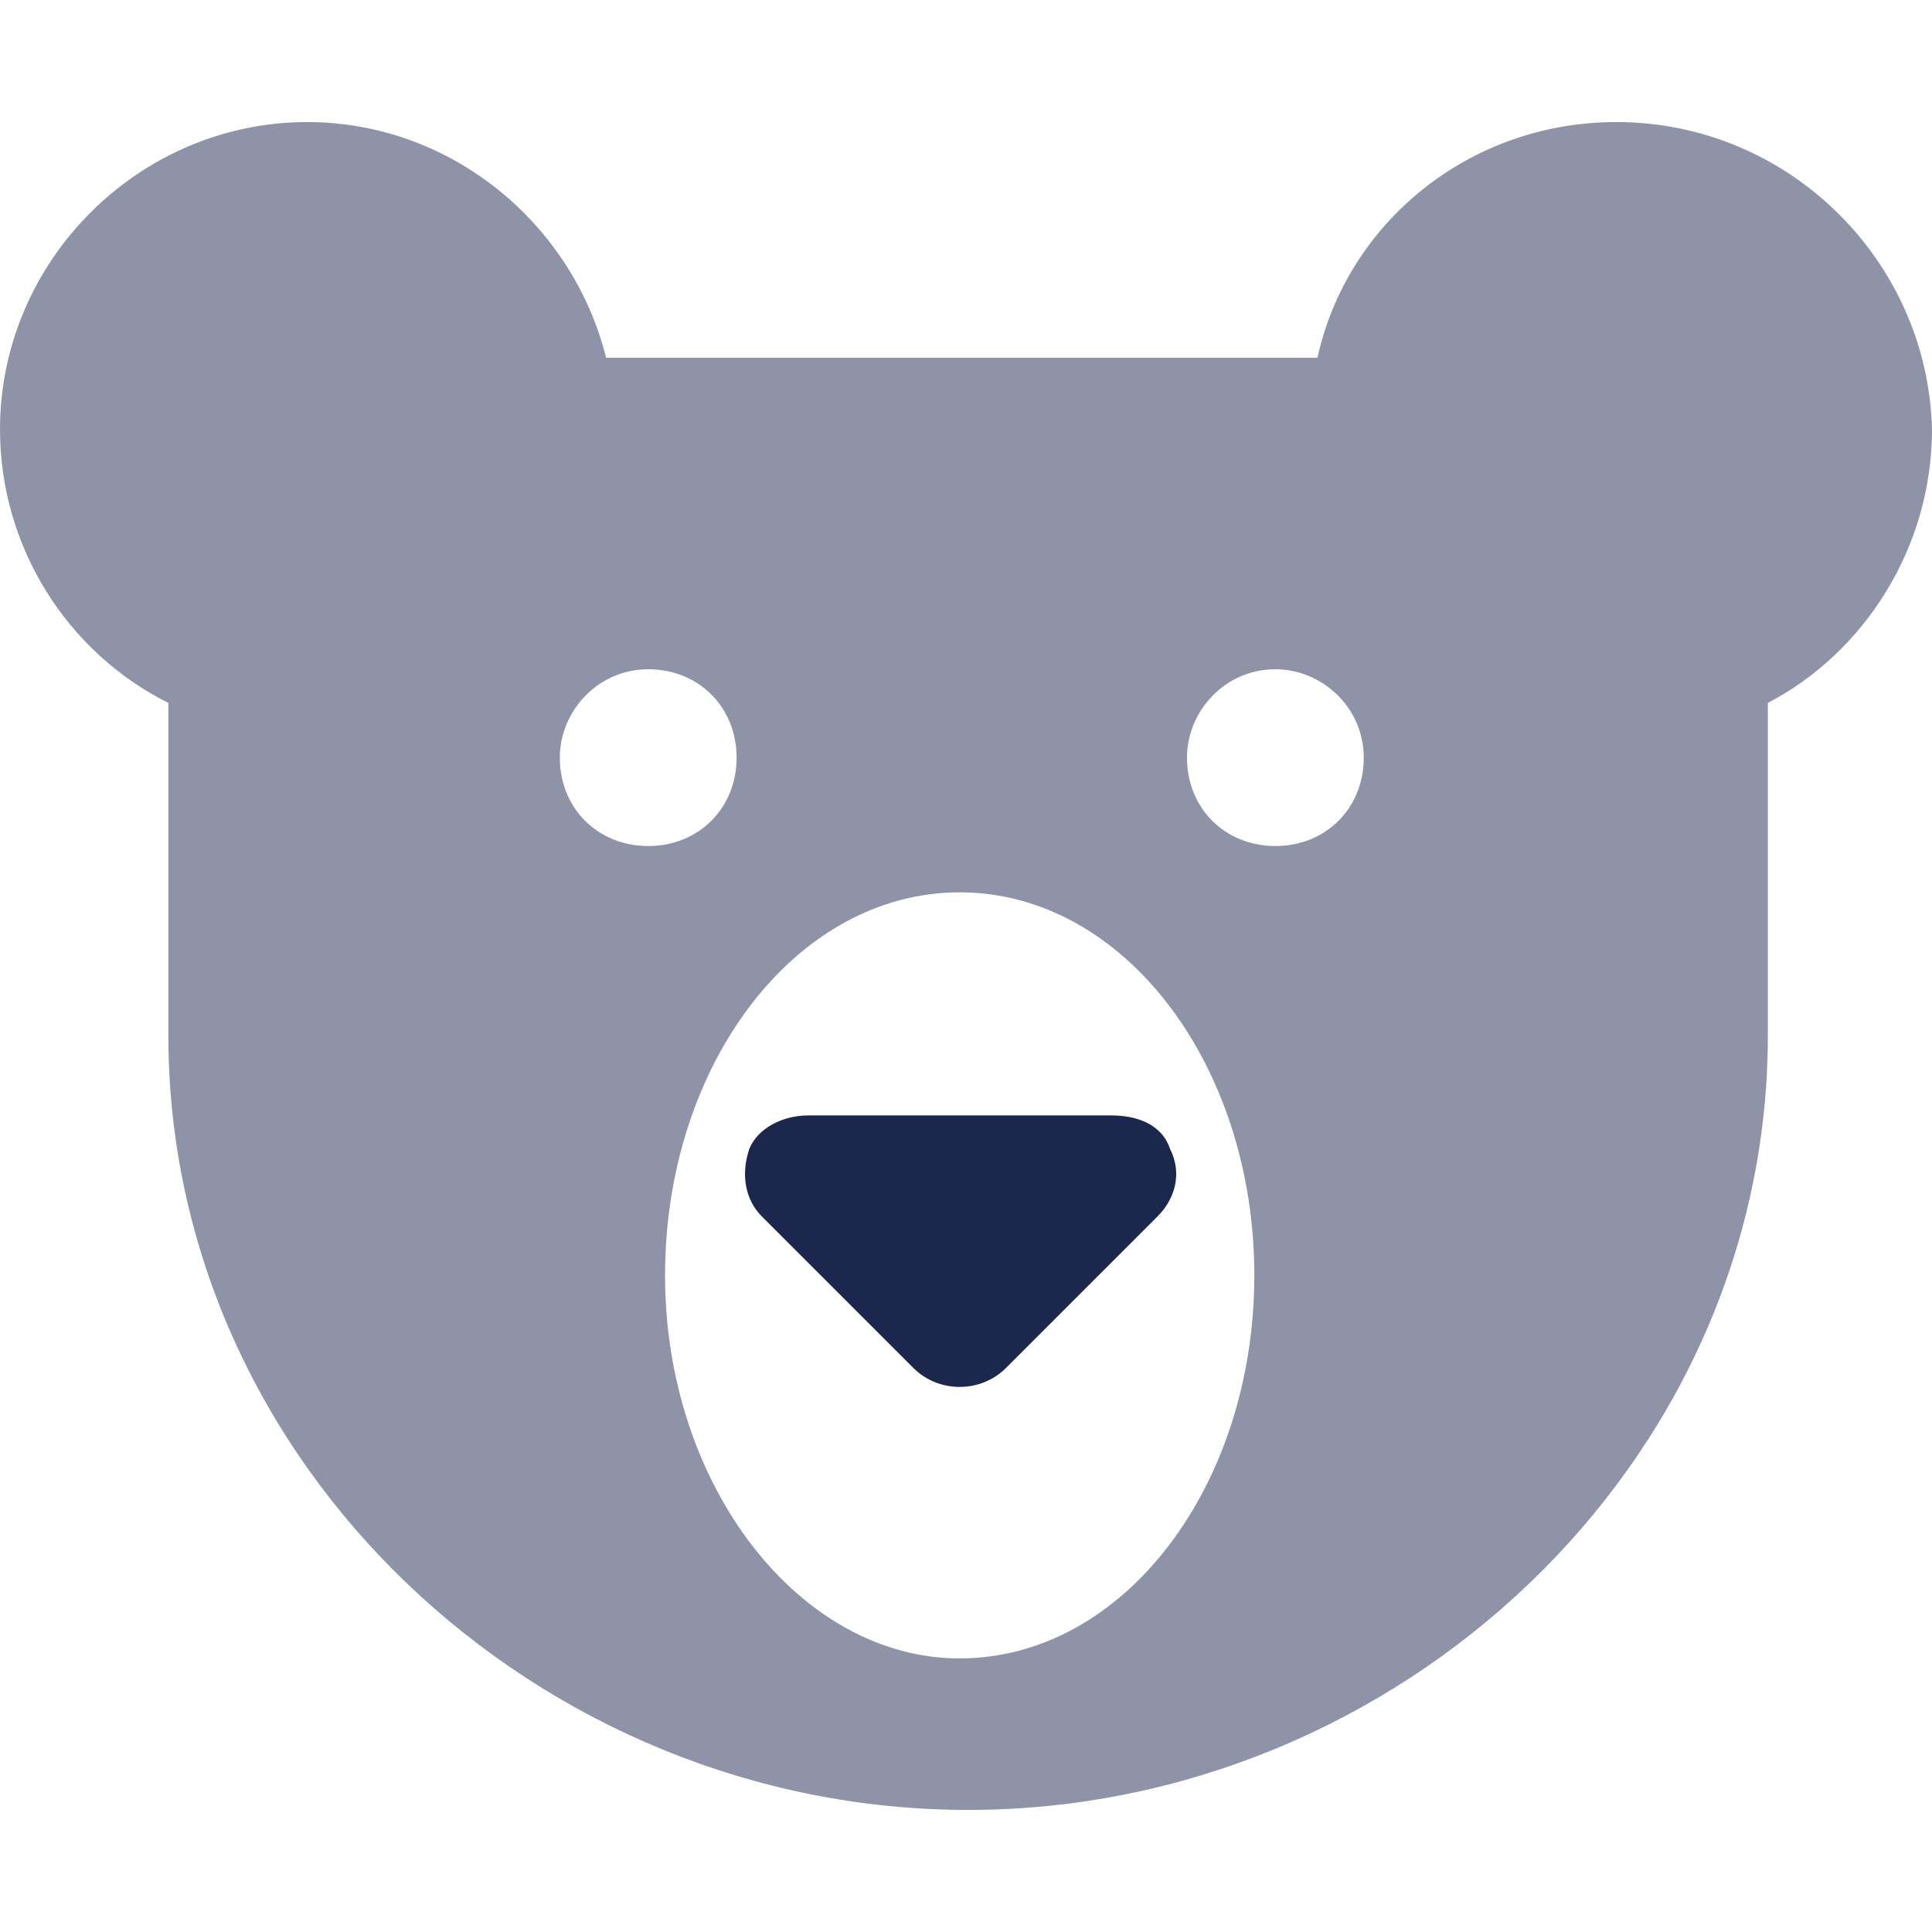
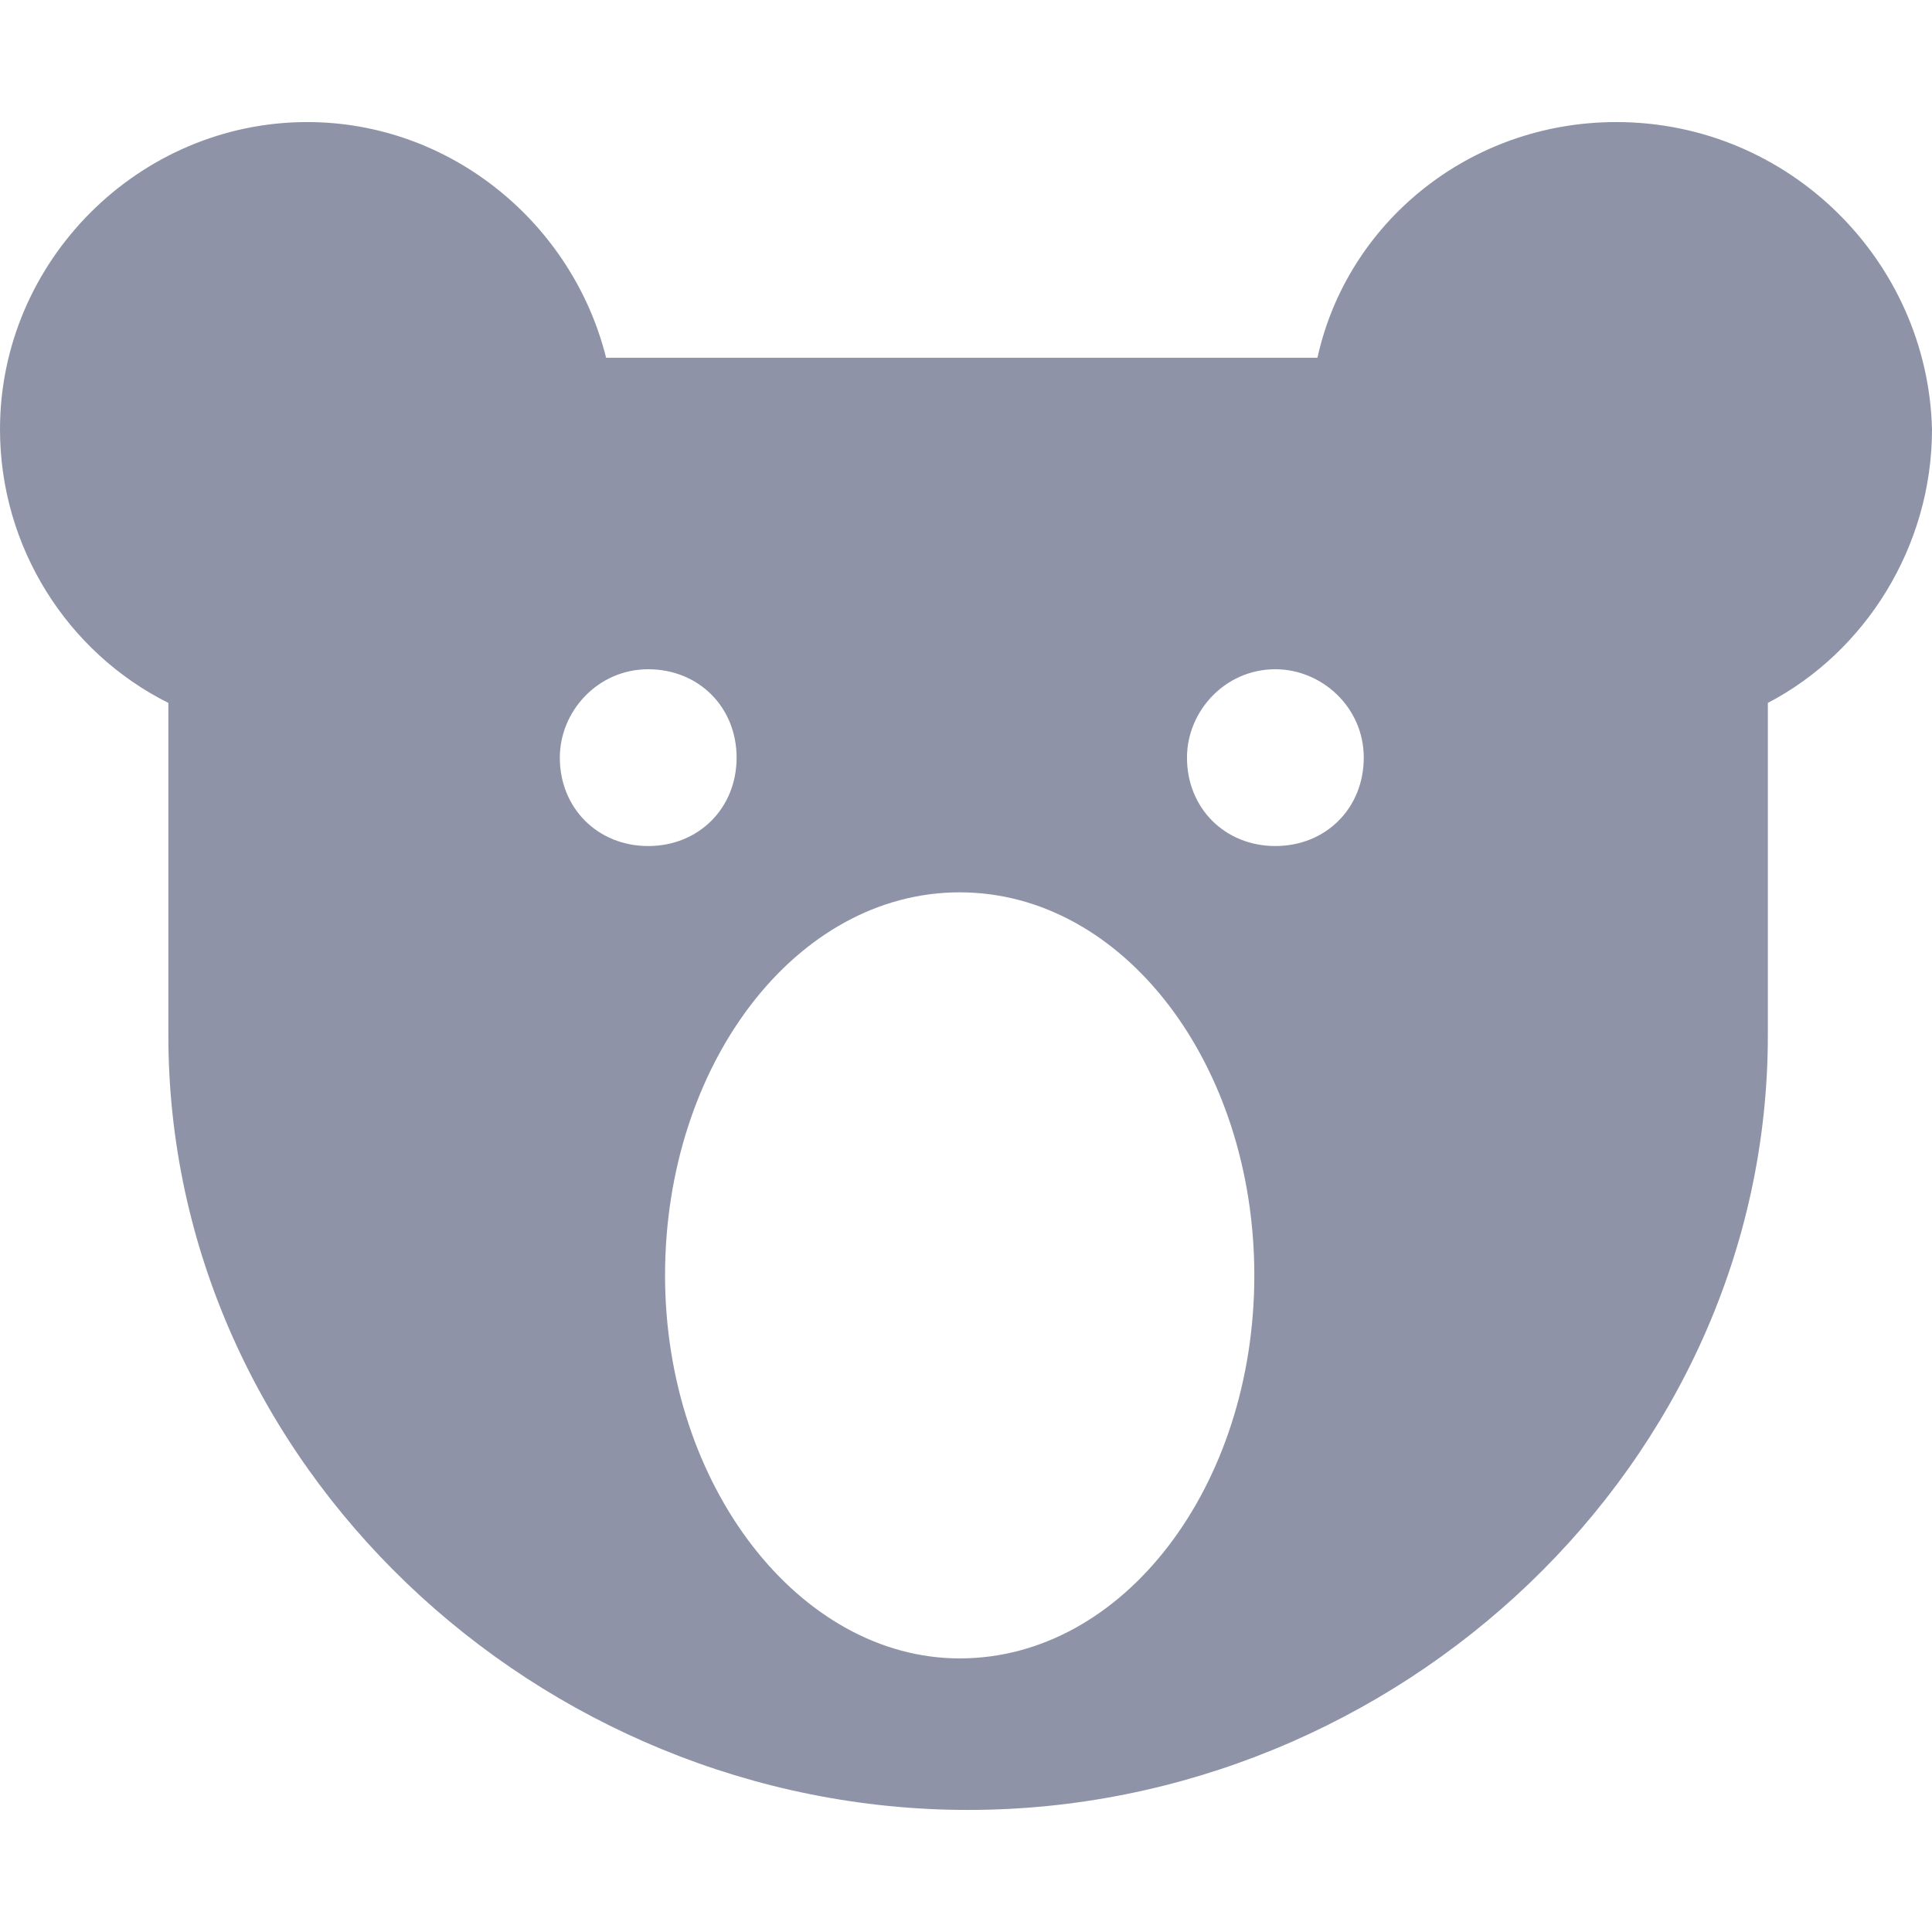
<svg xmlns="http://www.w3.org/2000/svg" xml:space="preserve" viewBox="0 0 585.225 585.225" height="800px" width="800px" id="Capa_1" version="1.1" fill="#000000">
  <g>
    <g id="Layer_1_134_">
      <g>
        <path d="M489.6,36.975c-44.625,0-81.6,30.6-90.525,71.4H183.6c-10.2-40.8-47.175-71.4-90.525-71.4     C42.075,36.975,0,79.049,0,130.049c0,35.7,20.4,67.575,51,82.875V313.65c0,130.049,112.2,234.6,242.25,234.6     c130.051,0,242.25-104.551,242.25-234.6V212.924c29.324-15.3,49.725-47.175,49.725-82.875     C583.949,79.049,541.875,36.975,489.6,36.975z M169.575,229.5c0-14.025,11.475-26.775,26.775-26.775s26.775,11.475,26.775,26.775     s-11.475,26.775-26.775,26.775S169.575,244.799,169.575,229.5z M290.7,502.35c-48.45,0-89.25-52.275-89.25-116.025     s39.525-116.025,89.25-116.025c49.726,0,89.249,52.275,89.249,116.025S340.426,502.35,290.7,502.35z M386.324,256.274     c-15.299,0-26.773-11.475-26.773-26.775c0-14.025,11.475-26.775,26.773-26.775c14.025,0,26.775,11.475,26.775,26.775     S401.625,256.274,386.324,256.274z" fill="#8e93a7" />
-         <path d="M244.8,337.875c-7.65,0-15.3,3.824-17.85,10.199c-2.55,7.65-1.275,15.301,3.825,20.4l45.9,45.9     c7.65,7.65,20.399,7.65,28.049,0l45.9-45.9c5.1-5.1,7.65-12.75,3.824-20.4c-2.549-7.65-10.199-10.199-17.85-10.199H244.8z" fill="#1b274c" />
      </g>
    </g>
  </g>
</svg>